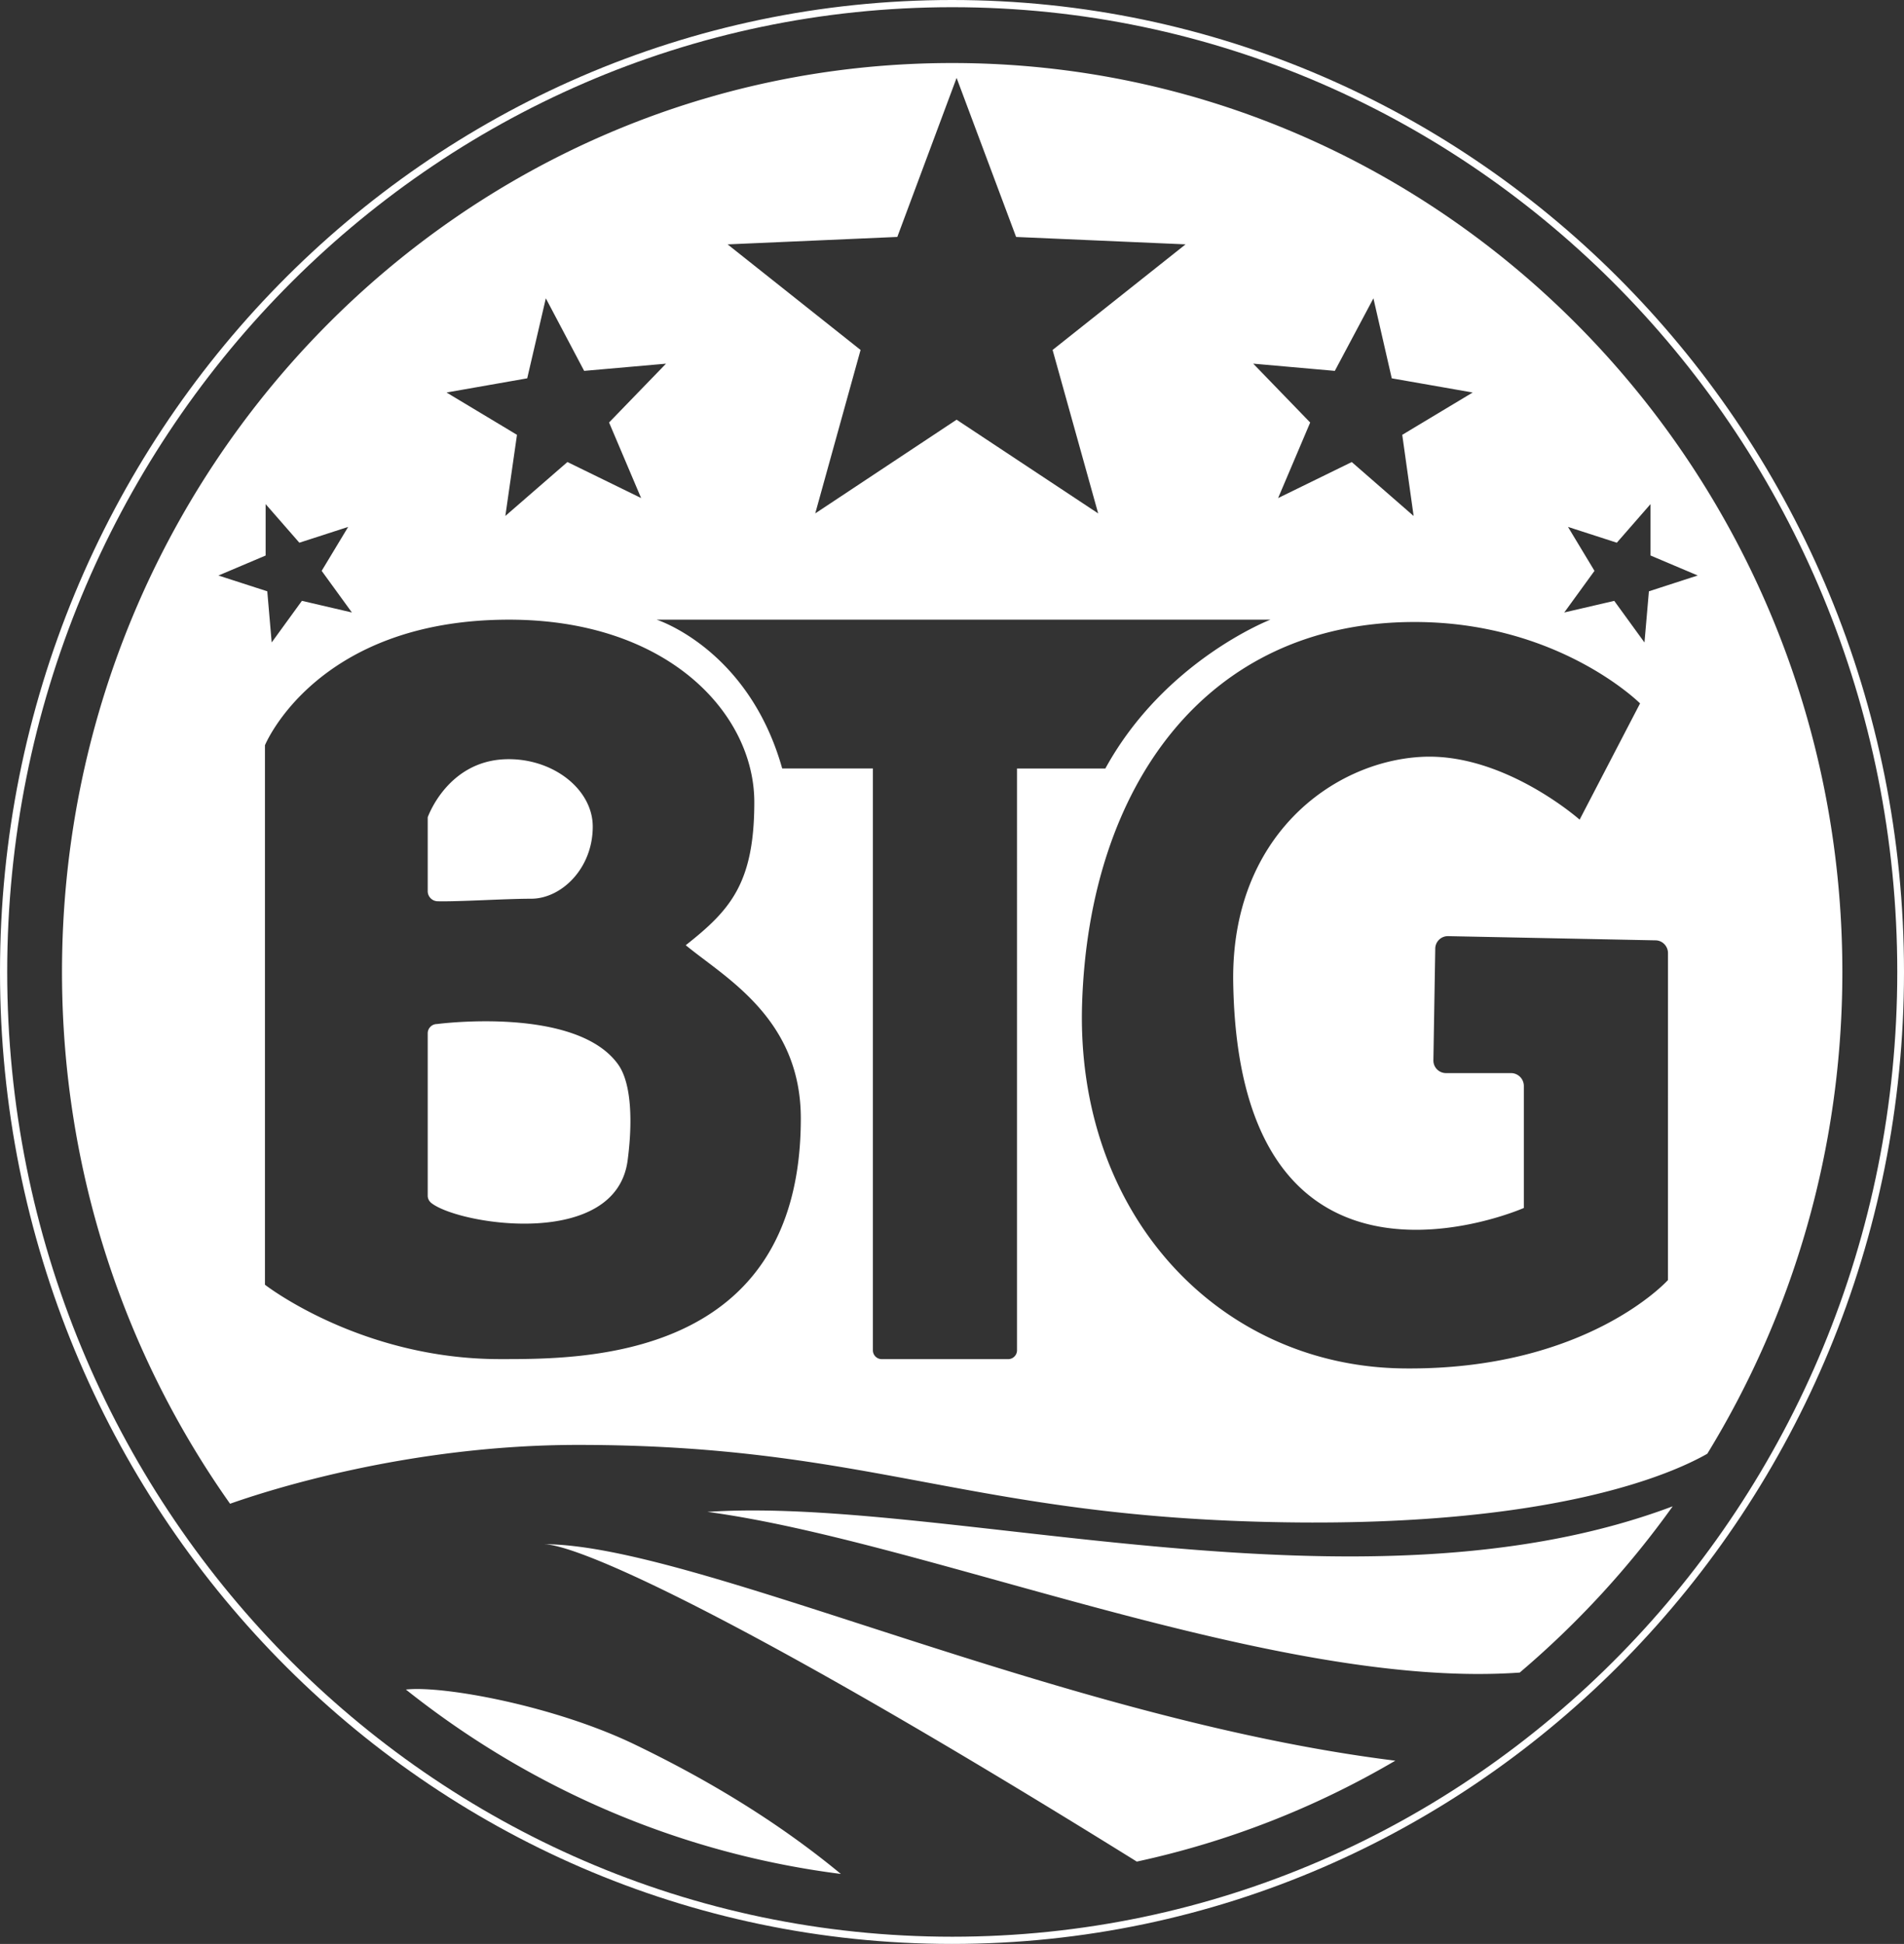
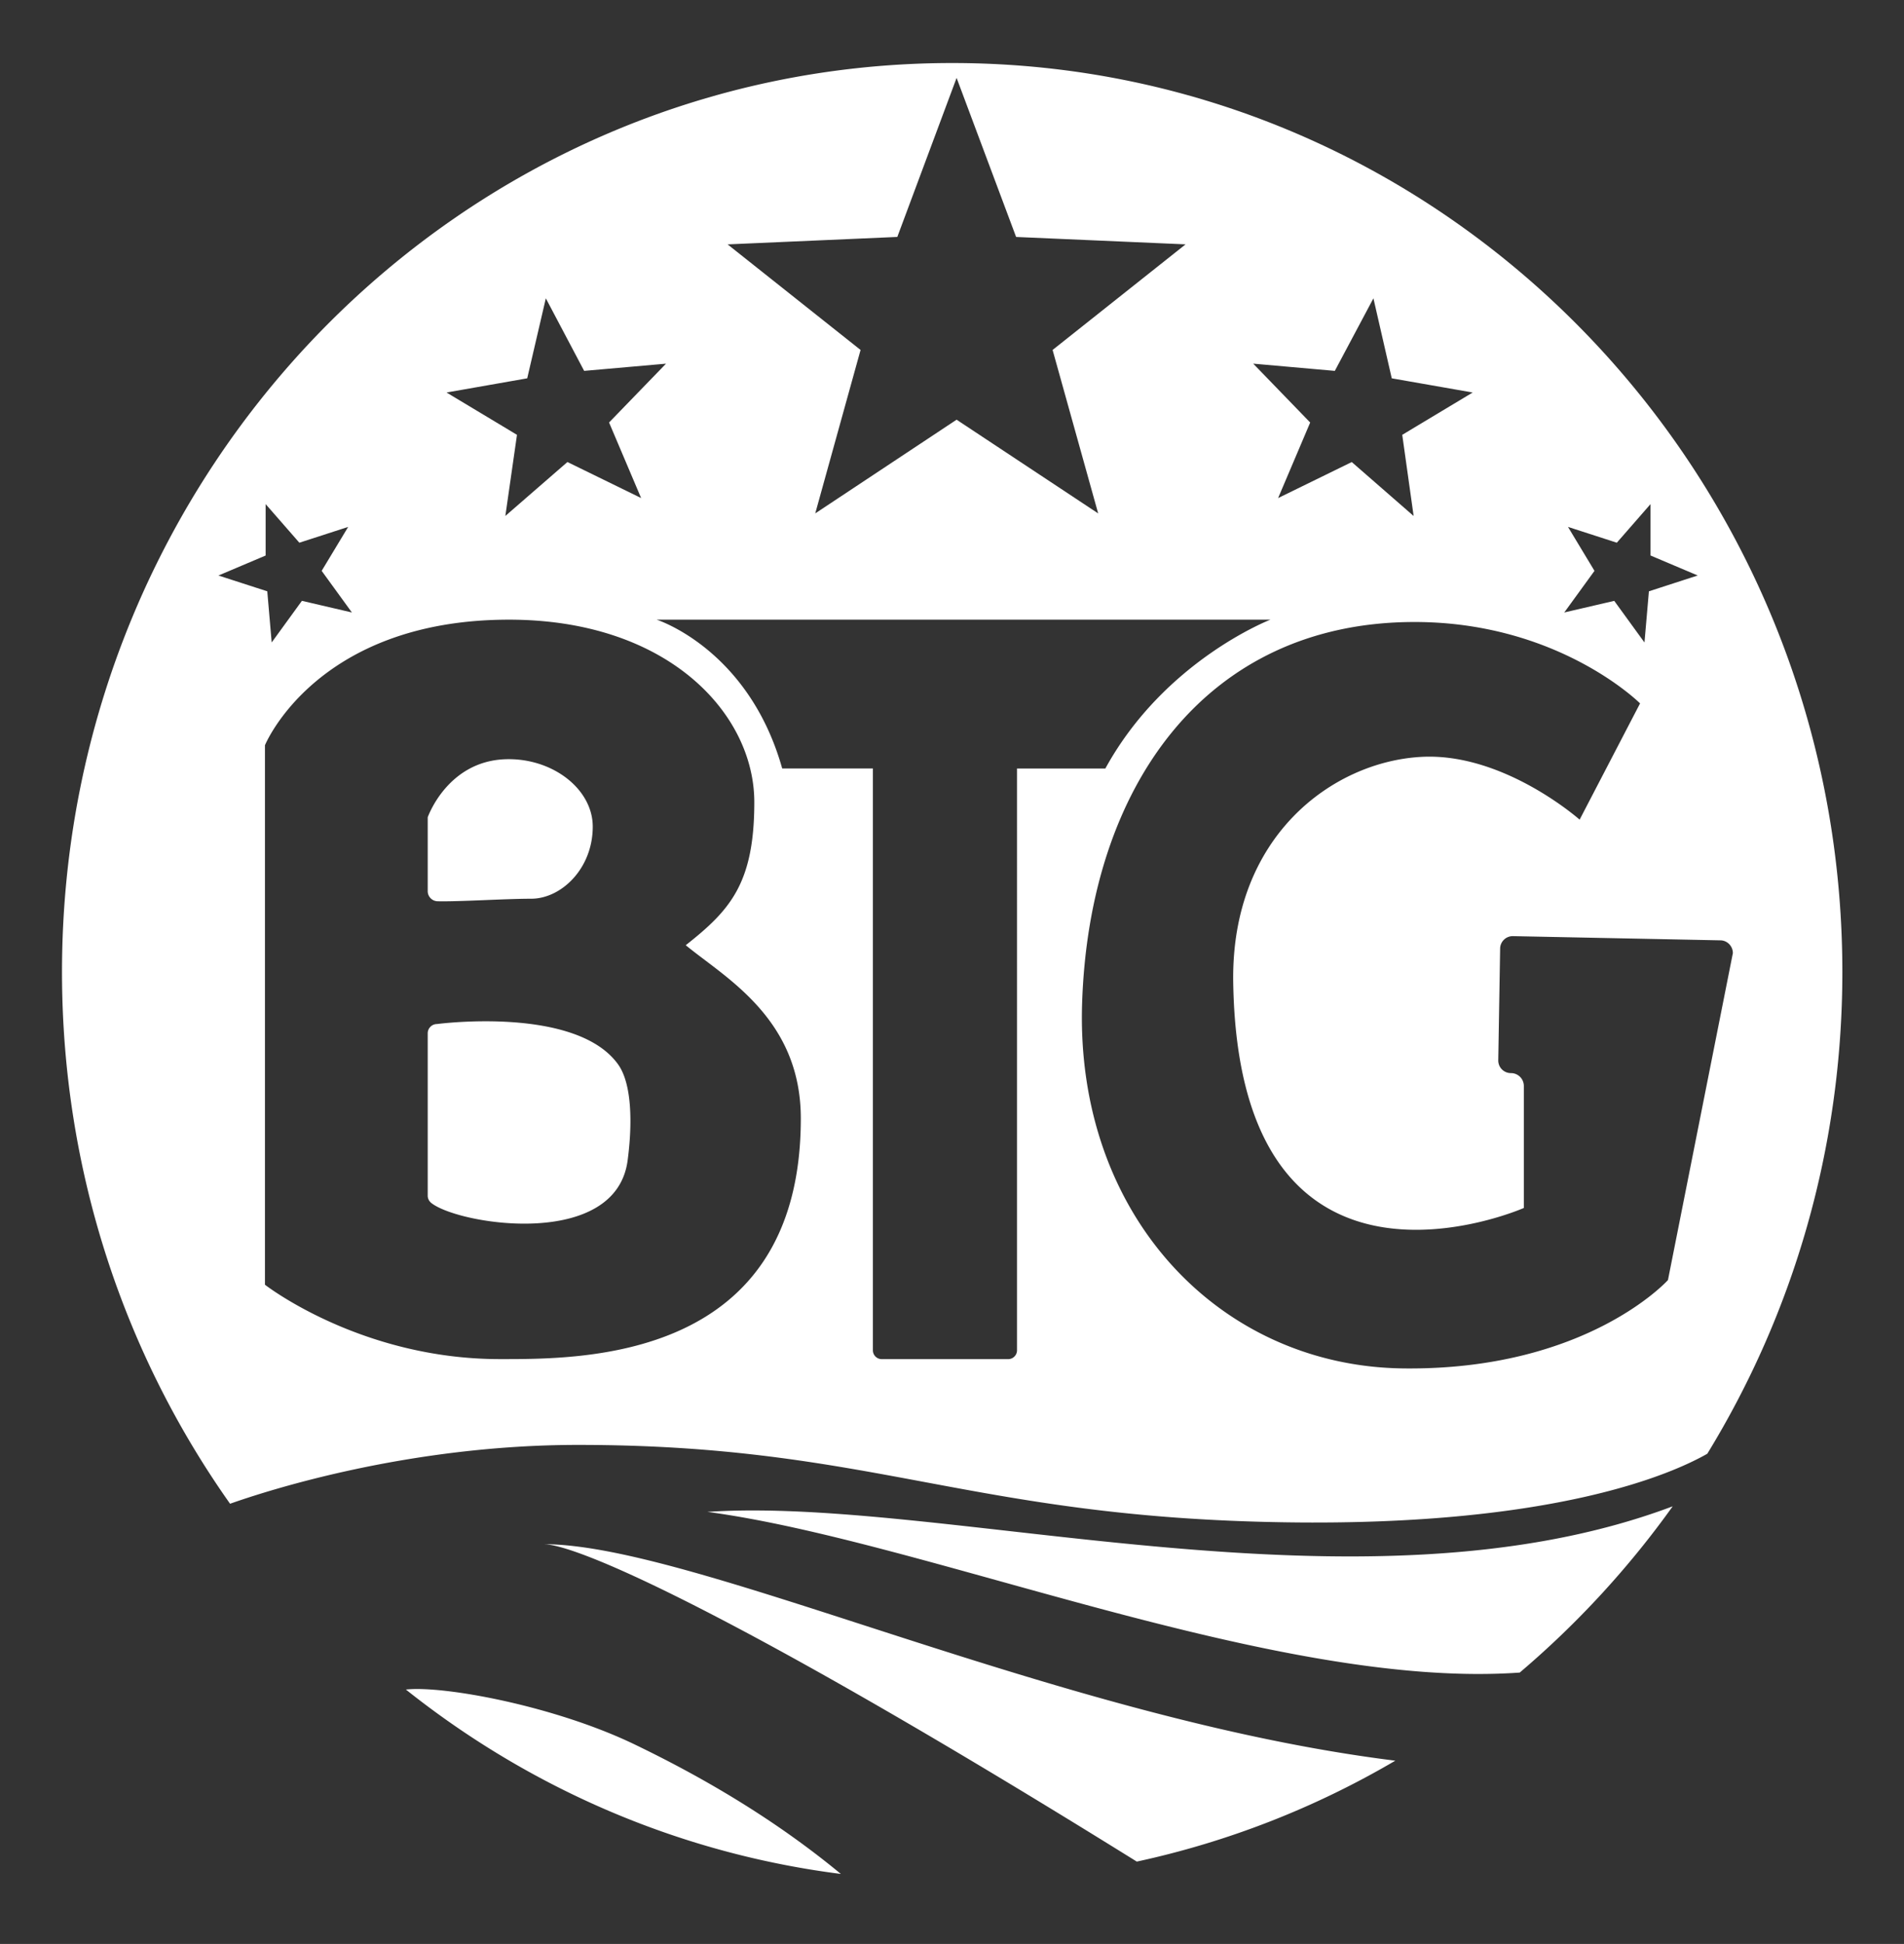
<svg xmlns="http://www.w3.org/2000/svg" width="69.556" height="71" fill="none">
  <rect width="100%" height="100%" fill="#333333" stroke="none" />
  <path fill="#fff" d="M15.99 32.918c.815.017 2.472-.093 3.414-.093 1.104 0 2.25-1.104 2.25-2.633 0-1.359-1.443-2.497-3.141-2.463-2.166.043-2.888 2.123-2.888 2.123v2.692a.37.37 0 0 0 .365.374m9.854 22.302c8 1.07 20.765 6.506 29.674 5.869a33.6 33.6 0 0 0 5.588-6.072c-11.389 4.288-26.54-.383-35.262.203m-9.879-17.818a.34.34 0 0 0-.34.34v5.928c0 .127.068.23.17.297 1.104.79 6.71 1.64 7.134-1.588.178-1.35.153-2.786-.34-3.49-1.529-2.166-6.624-1.487-6.624-1.487M41.53 67.993a32 32 0 0 0 9.443-3.686C38.625 62.778 25.393 56.4 19.856 56.4c1.248 0 7.26 2.633 21.673 11.593m-26.701-6.284c4.501 3.584 9.945 5.979 15.89 6.735-2.505-2.073-5.18-3.593-7.482-4.705-2.93-1.427-7.032-2.183-8.408-2.03" />
-   <path fill="#fff" d="M34.778 0C15.568 0 0 15.89 0 35.5S15.567 71 34.778 71s34.778-15.899 34.778-35.5S53.99 0 34.778 0m.009 70.737C15.72 70.737.263 54.966.263 35.5.263 16.035 15.72.263 34.787.263 53.853.263 69.31 16.035 69.31 35.5S53.853 70.737 34.787 70.737" />
-   <path fill="#fff" d="M34.785 2.302c-17.963 0-32.52 14.862-32.52 33.198 0 7.253 2.277 13.962 6.14 19.423 1.368-.484 6.515-2.149 12.715-2.149 10.786 0 14.285 2.667 25.92 2.828 9.758.136 14.047-1.774 15.33-2.505 3.125-5.104 4.934-11.134 4.934-17.597 0-18.336-14.557-33.198-32.52-33.198m13.979 11.244 1.41-2.65.67 2.922 2.956.518-2.573 1.546.416 2.964-2.26-1.97-2.691 1.316 1.172-2.76-2.081-2.15zM32.78 8.654l2.166-5.809 2.174 5.81 6.191.27-4.858 3.857 1.665 5.97-5.172-3.423-5.164 3.423 1.656-5.97-4.857-3.856zm-13.52 5.164.68-2.922 1.4 2.65 2.99-.263-2.08 2.148 1.171 2.76-2.692-1.316-2.268 1.97.425-2.963-2.573-1.546zM7.98 21.02l1.724-.73v-1.878l1.232 1.41 1.783-.577-.968 1.605 1.104 1.52-1.826-.425-1.104 1.52-.161-1.868zm10.277 28.62c-5.096 0-8.578-2.717-8.578-2.717V27.22s1.868-4.587 8.917-4.587c5.818 0 8.96 3.44 8.96 6.667 0 2.973-.891 3.95-2.505 5.223 1.444 1.19 4.204 2.675 4.204 6.327 0 8.875-8.017 8.79-10.998 8.79m18.896-.322a.323.323 0 0 1-.323.323h-4.62a.323.323 0 0 1-.322-.323v-21.25h-3.313c-1.231-4.373-4.586-5.435-4.586-5.435H46.41s-3.864 1.487-6.03 5.436h-3.227zm23.78-2.565s-2.972 3.312-9.682 3.227-11.966-5.605-11.72-13.333c.255-7.899 4.501-13.929 12.145-13.929 5.265 0 8.238 2.973 8.238 2.973l-2.208 4.246s-2.769-2.454-5.775-2.293c-3.228.17-6.965 2.888-6.88 8.238.204 12.824 10.617 8.238 10.617 8.238v-4.459a.47.47 0 0 0-.468-.467h-2.37a.46.46 0 0 1-.466-.475l.068-4.068a.46.46 0 0 1 .475-.459l7.567.153c.255 0 .46.212.46.467zm-.696-25.156-.162 1.869-1.104-1.52-1.826.424 1.104-1.52-.968-1.605 1.784.577 1.231-1.41v1.877l1.724.73z" />
+   <path fill="#fff" d="M34.785 2.302c-17.963 0-32.52 14.862-32.52 33.198 0 7.253 2.277 13.962 6.14 19.423 1.368-.484 6.515-2.149 12.715-2.149 10.786 0 14.285 2.667 25.92 2.828 9.758.136 14.047-1.774 15.33-2.505 3.125-5.104 4.934-11.134 4.934-17.597 0-18.336-14.557-33.198-32.52-33.198m13.979 11.244 1.41-2.65.67 2.922 2.956.518-2.573 1.546.416 2.964-2.26-1.97-2.691 1.316 1.172-2.76-2.081-2.15zM32.78 8.654l2.166-5.809 2.174 5.81 6.191.27-4.858 3.857 1.665 5.97-5.172-3.423-5.164 3.423 1.656-5.97-4.857-3.856zm-13.52 5.164.68-2.922 1.4 2.65 2.99-.263-2.08 2.148 1.171 2.76-2.692-1.316-2.268 1.97.425-2.963-2.573-1.546zM7.98 21.02l1.724-.73v-1.878l1.232 1.41 1.783-.577-.968 1.605 1.104 1.52-1.826-.425-1.104 1.52-.161-1.868zm10.277 28.62c-5.096 0-8.578-2.717-8.578-2.717V27.22s1.868-4.587 8.917-4.587c5.818 0 8.96 3.44 8.96 6.667 0 2.973-.891 3.95-2.505 5.223 1.444 1.19 4.204 2.675 4.204 6.327 0 8.875-8.017 8.79-10.998 8.79m18.896-.322a.323.323 0 0 1-.323.323h-4.62a.323.323 0 0 1-.322-.323v-21.25h-3.313c-1.231-4.373-4.586-5.435-4.586-5.435H46.41s-3.864 1.487-6.03 5.436h-3.227zm23.78-2.565s-2.972 3.312-9.682 3.227-11.966-5.605-11.72-13.333c.255-7.899 4.501-13.929 12.145-13.929 5.265 0 8.238 2.973 8.238 2.973l-2.208 4.246s-2.769-2.454-5.775-2.293c-3.228.17-6.965 2.888-6.88 8.238.204 12.824 10.617 8.238 10.617 8.238v-4.459a.47.47 0 0 0-.468-.467a.46.46 0 0 1-.466-.475l.068-4.068a.46.46 0 0 1 .475-.459l7.567.153c.255 0 .46.212.46.467zm-.696-25.156-.162 1.869-1.104-1.52-1.826.424 1.104-1.52-.968-1.605 1.784.577 1.231-1.41v1.877l1.724.73z" />
</svg>